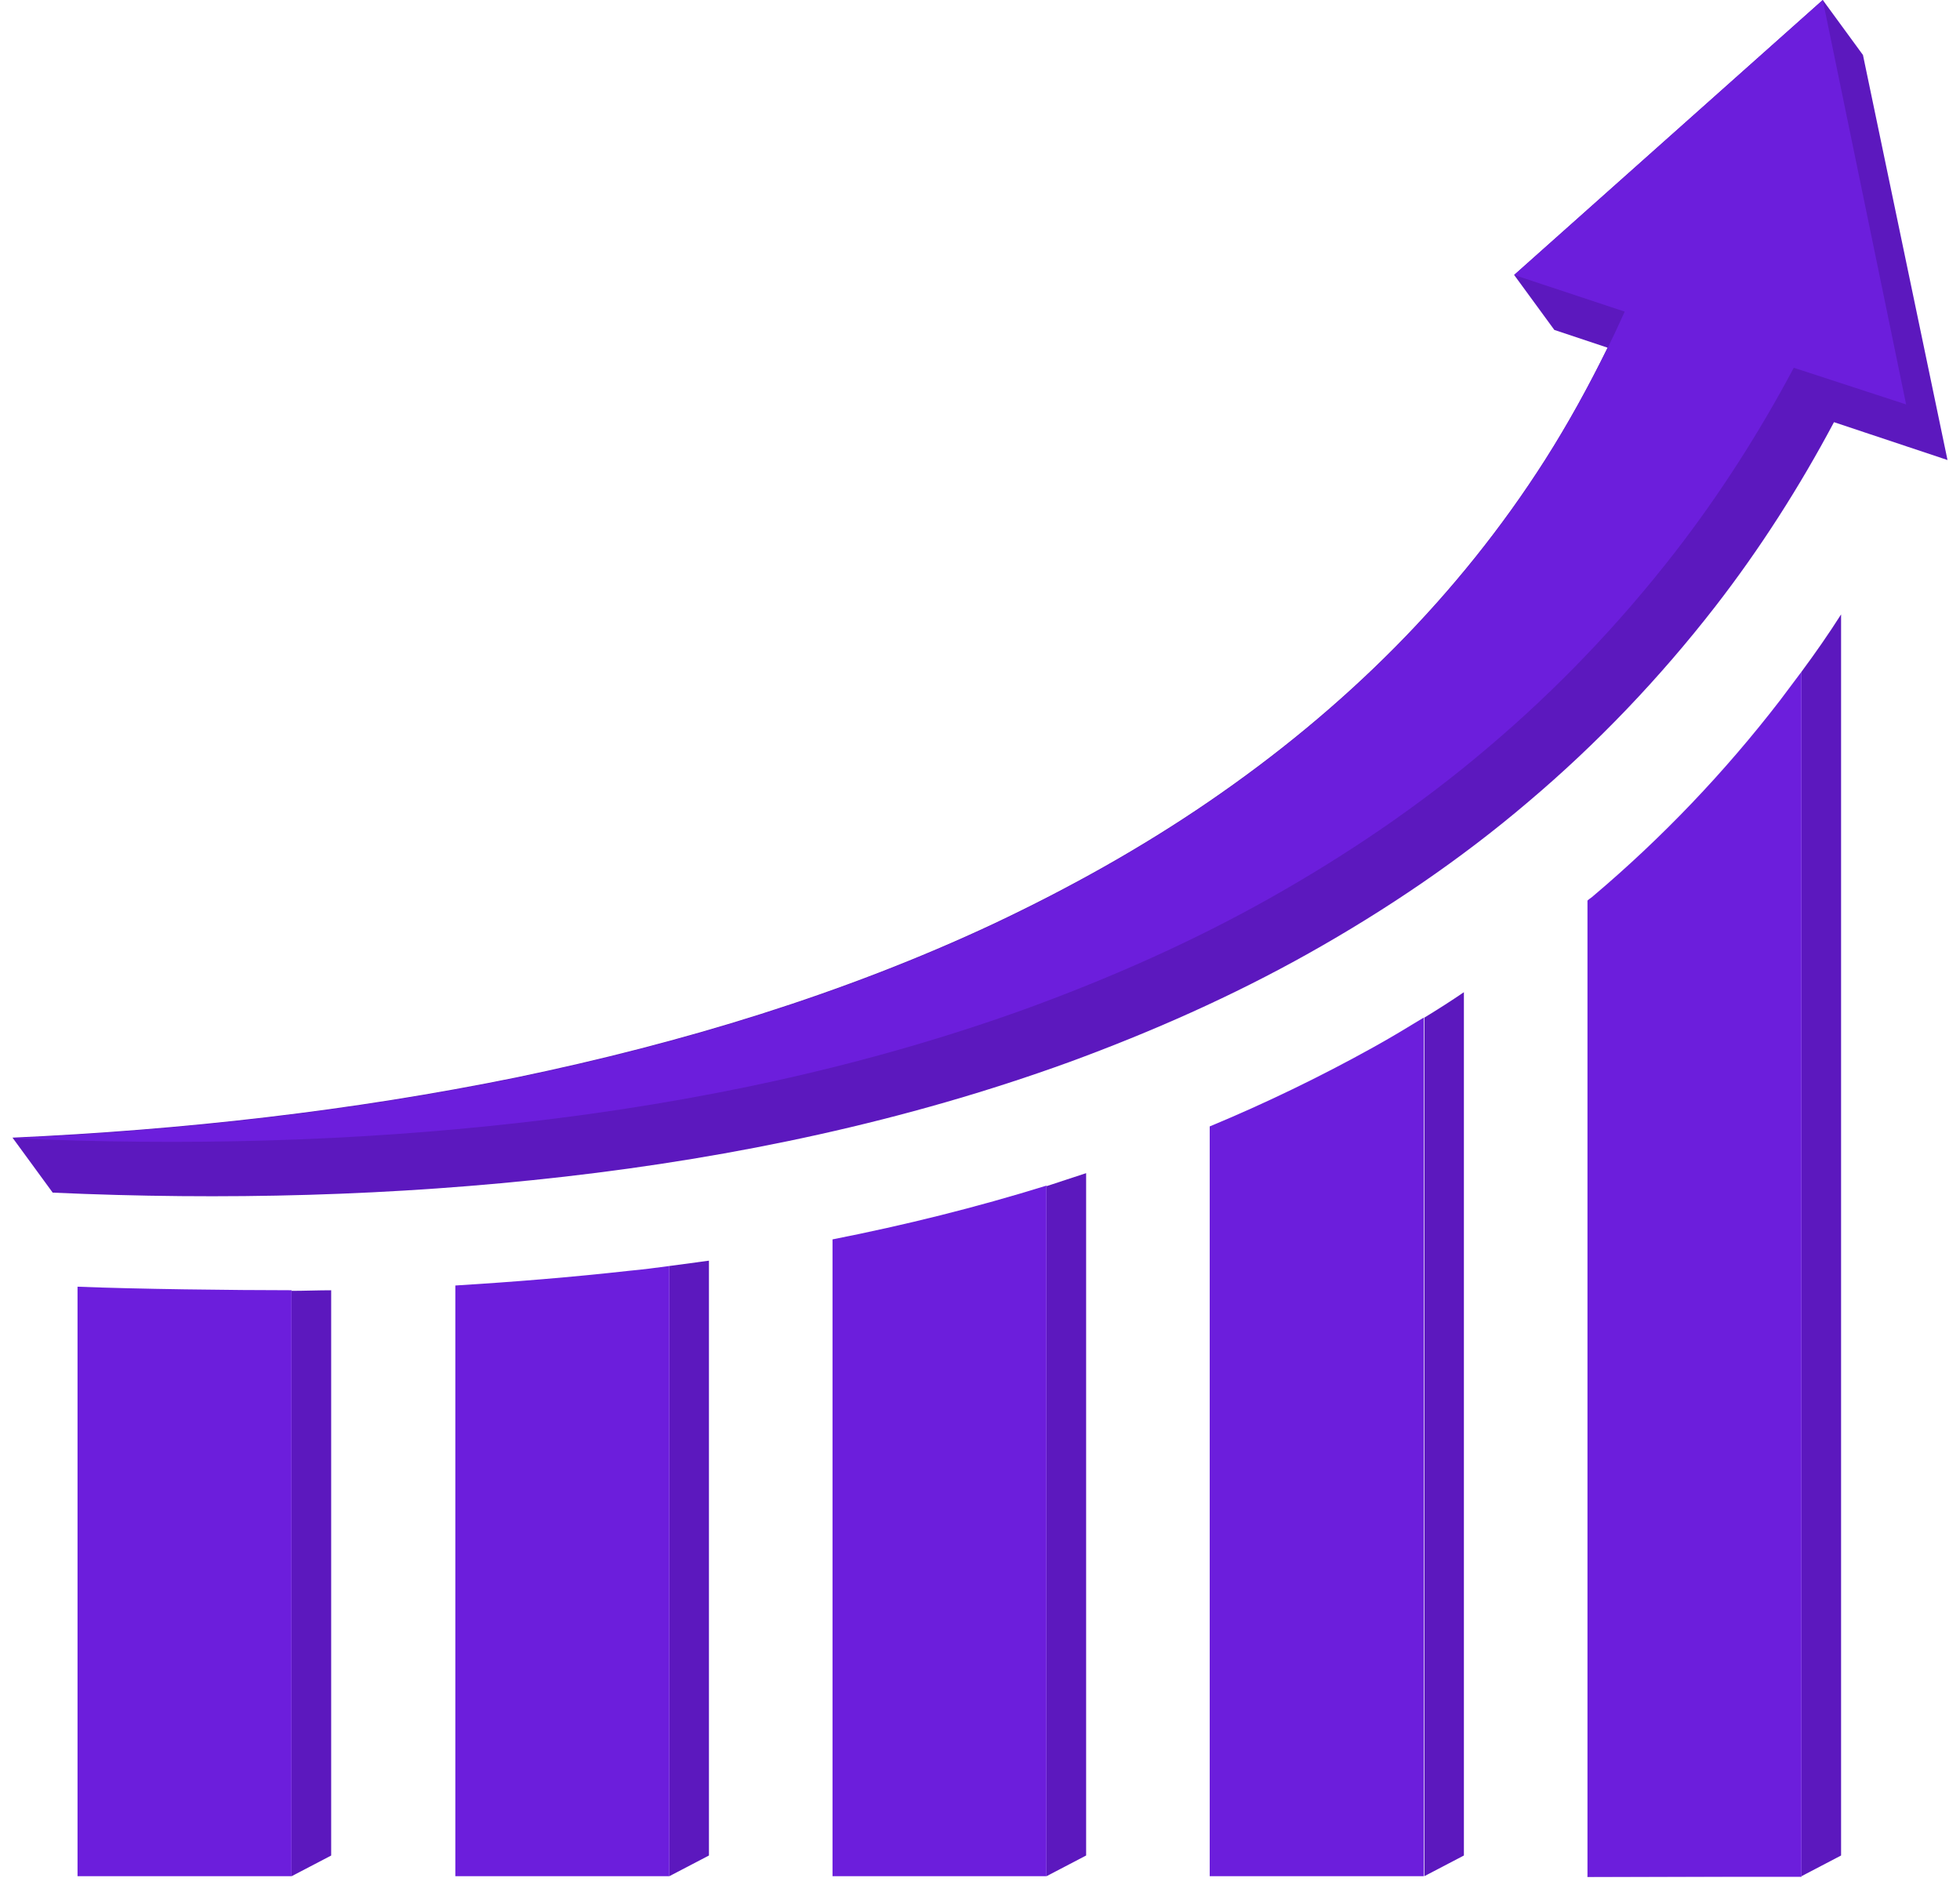
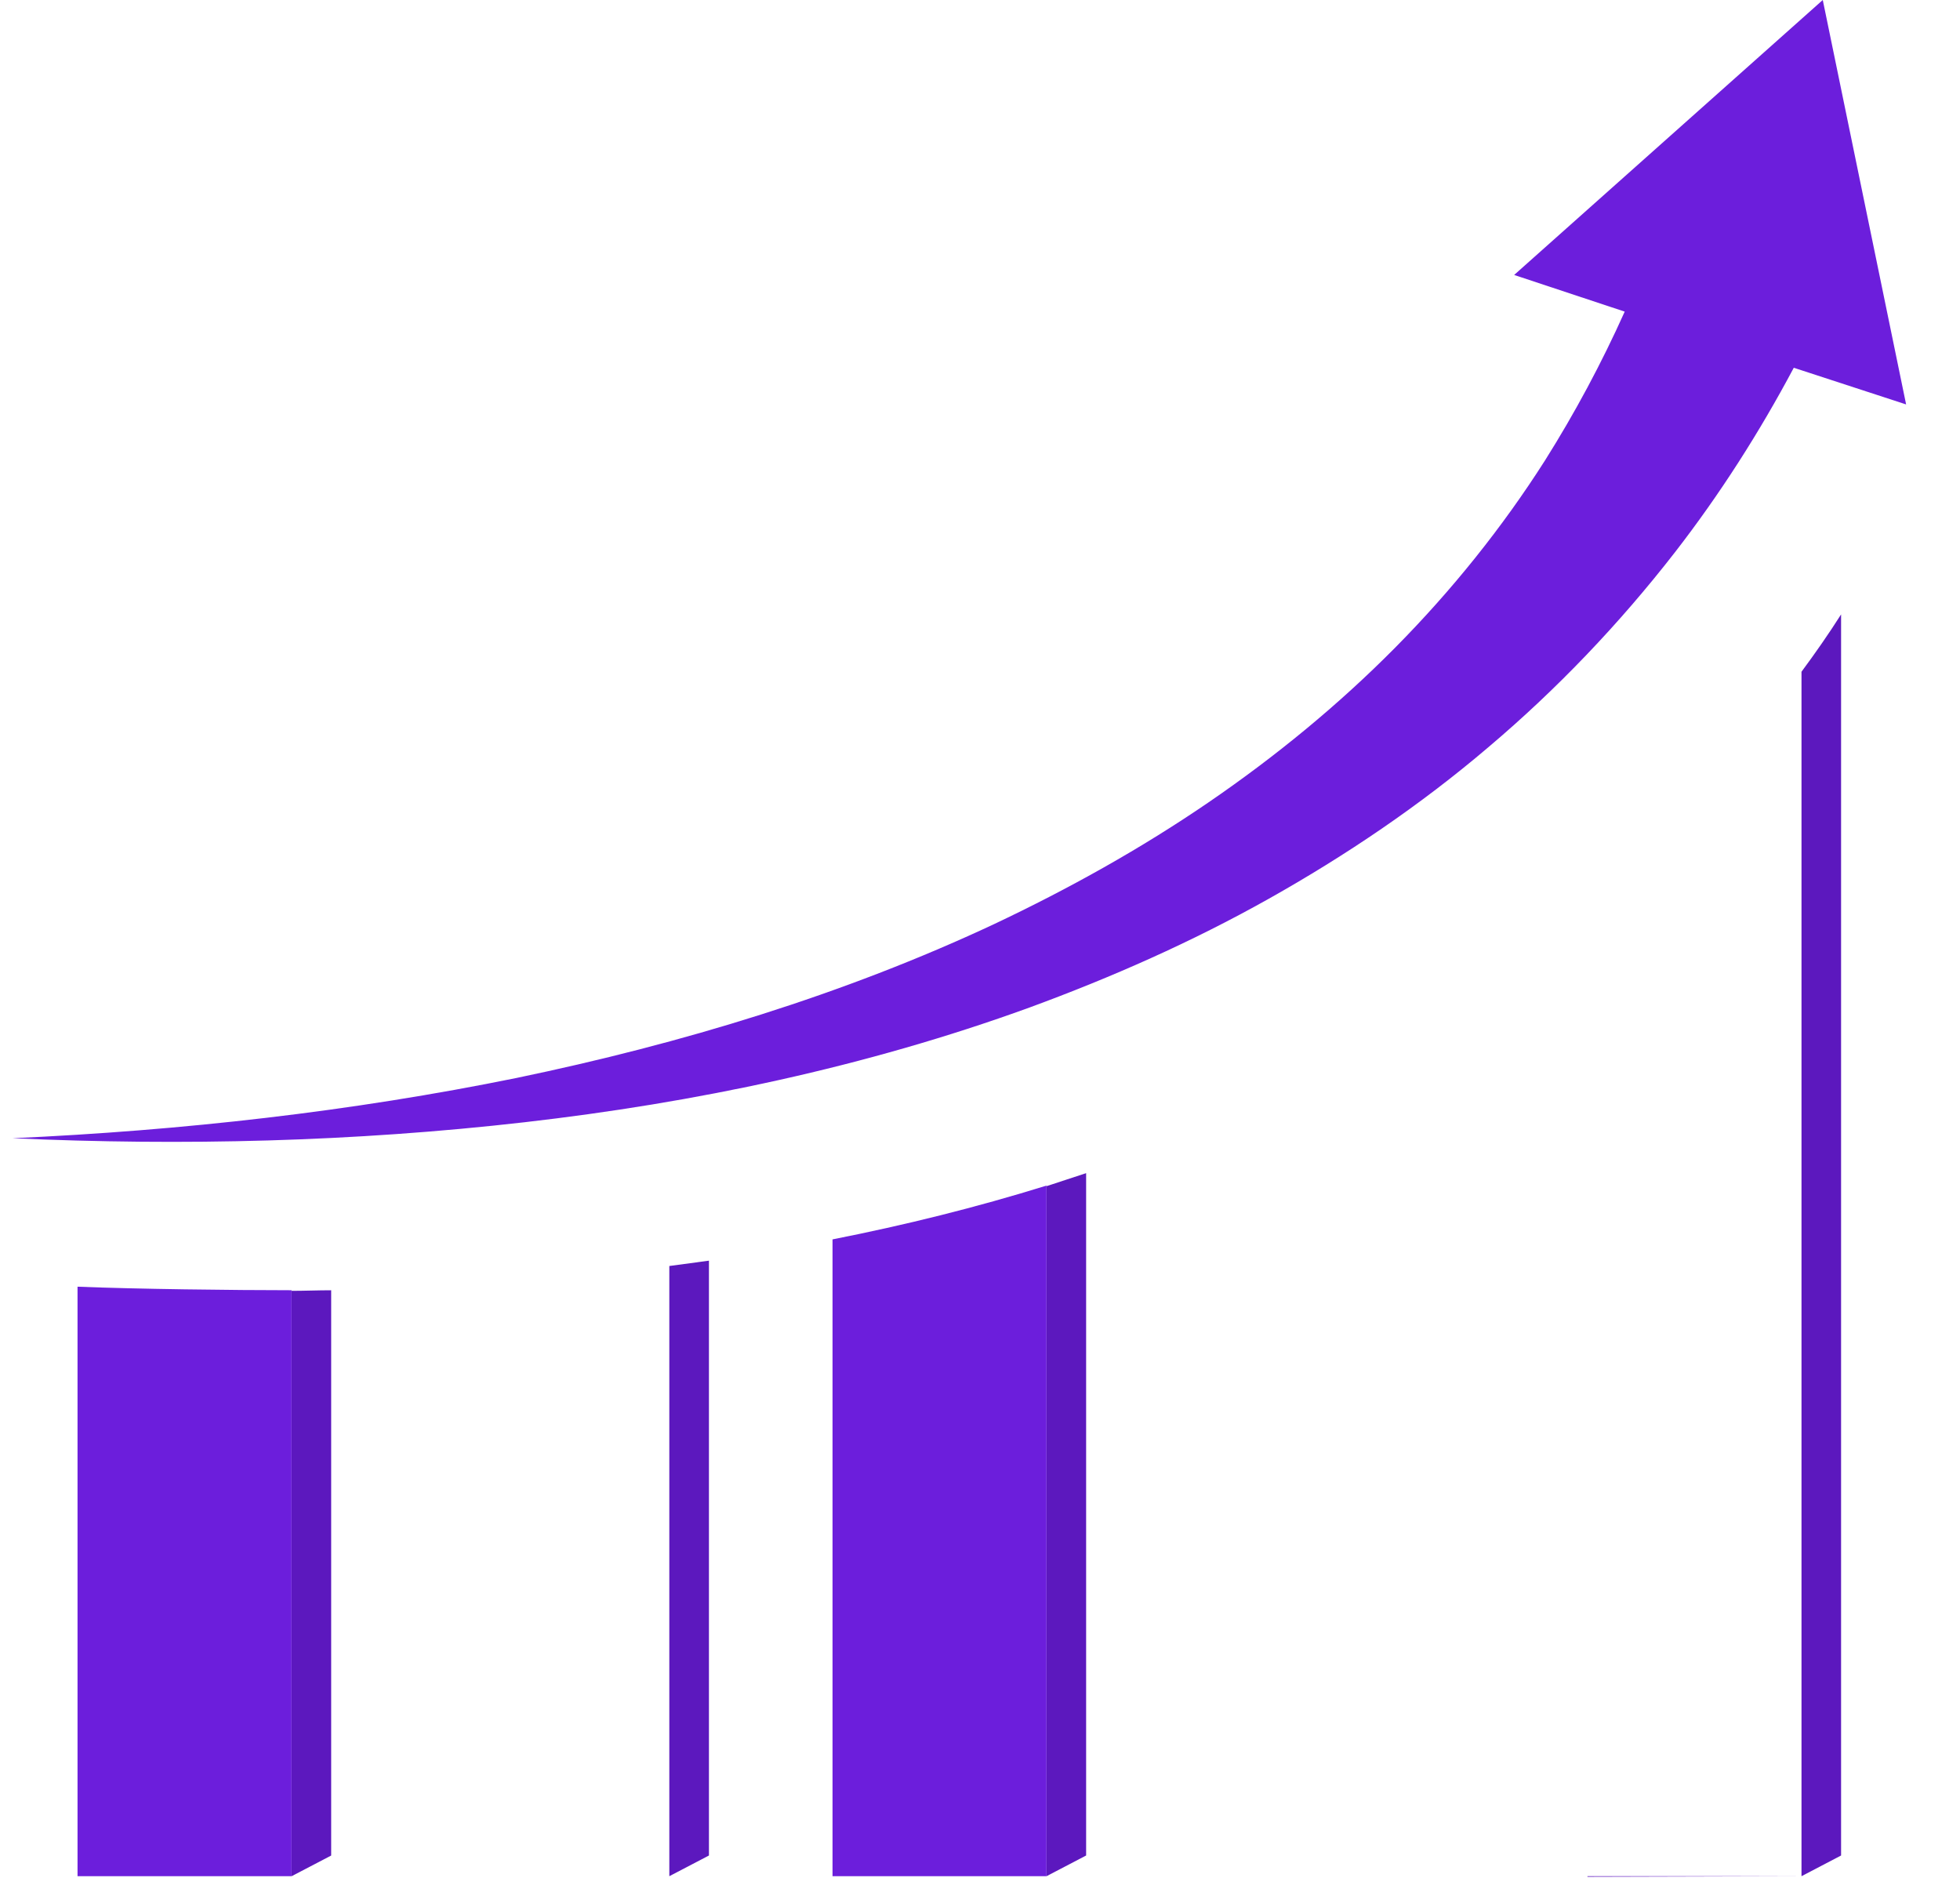
<svg xmlns="http://www.w3.org/2000/svg" width="61" height="59" viewBox="0 0 61 59" fill="none">
-   <path d="M57.98 1.711L56.729 0L47.124 8.556L48.375 10.267L50.031 10.819C49.442 12.015 48.798 13.193 48.081 14.315C46.756 16.394 45.192 18.344 43.426 20.129C41.659 21.914 39.709 23.515 37.611 24.95C35.514 26.385 33.269 27.636 30.932 28.74C26.259 30.93 21.217 32.457 16.084 33.524C10.932 34.573 5.67 35.162 0.389 35.401L1.64 37.112C6.939 37.351 12.257 37.222 17.574 36.615C22.873 36.008 28.172 34.904 33.288 33.046C35.845 32.107 38.347 31.003 40.739 29.66C43.131 28.317 45.45 26.753 47.566 24.95C49.7 23.147 51.65 21.104 53.38 18.878C54.778 17.075 56.011 15.143 57.078 13.137L60.611 14.315L57.98 1.711Z" fill="#5C18BE" />
  <path d="M59.323 12.585L56.729 0L47.124 8.556L50.565 9.697C49.847 11.297 49.019 12.843 48.081 14.333C46.756 16.412 45.192 18.363 43.426 20.148C41.66 21.932 39.709 23.533 37.612 24.968C35.514 26.403 33.269 27.655 30.933 28.759C26.259 30.948 21.218 32.475 16.084 33.542C10.932 34.591 5.67 35.18 0.389 35.419C5.688 35.658 11.006 35.53 16.323 34.922C21.622 34.315 26.922 33.211 32.037 31.353C34.594 30.415 37.096 29.311 39.488 27.967C41.88 26.624 44.199 25.06 46.315 23.257C48.449 21.454 50.399 19.412 52.129 17.185C53.527 15.382 54.76 13.45 55.827 11.444L59.323 12.585Z" fill="#6C1EDC" />
  <path d="M56.067 58.383H49.406V28.024V58.402L56.067 58.383L57.299 57.739V19.119C56.913 19.726 56.49 20.333 56.067 20.903V58.383Z" fill="#5C18BE" />
-   <path d="M44.328 58.383L45.56 57.739V30.875C45.156 31.151 44.751 31.409 44.328 31.667V58.383Z" fill="#5C18BE" />
  <path d="M32.57 58.383L33.803 57.739V36.506C33.398 36.635 32.975 36.782 32.57 36.911V58.383Z" fill="#5C18BE" />
  <path d="M20.831 58.383L22.064 57.739V39.229C21.659 39.284 21.236 39.339 20.831 39.395V58.383Z" fill="#5C18BE" />
  <path d="M9.074 58.384L10.307 57.74V40.15C9.902 40.15 9.479 40.168 9.074 40.168V58.384Z" fill="#5C18BE" />
-   <path d="M49.59 27.877C49.535 27.932 49.461 27.969 49.406 28.024V58.402H56.067V20.903C55.846 21.198 55.625 21.492 55.404 21.787C53.675 24.031 51.724 26.074 49.59 27.877Z" fill="#6C1EDC" />
-   <path d="M42.745 32.587C41.089 33.507 39.378 34.334 37.649 35.052V58.383H44.309V31.666C43.794 31.979 43.279 32.292 42.745 32.587Z" fill="#6C1EDC" />
  <path d="M32.57 36.893C30.381 37.573 28.154 38.125 25.91 38.567V58.383H32.57V36.893Z" fill="#6C1EDC" />
-   <path d="M20.832 39.395C20.427 39.45 20.004 39.505 19.599 39.542C17.796 39.744 15.974 39.891 14.171 40.002V58.383H20.832V39.395Z" fill="#6C1EDC" />
  <path d="M9.074 40.149C7.271 40.149 4.217 40.112 2.413 40.039V58.383H9.074V40.149Z" fill="#6C1EDC" />
</svg>